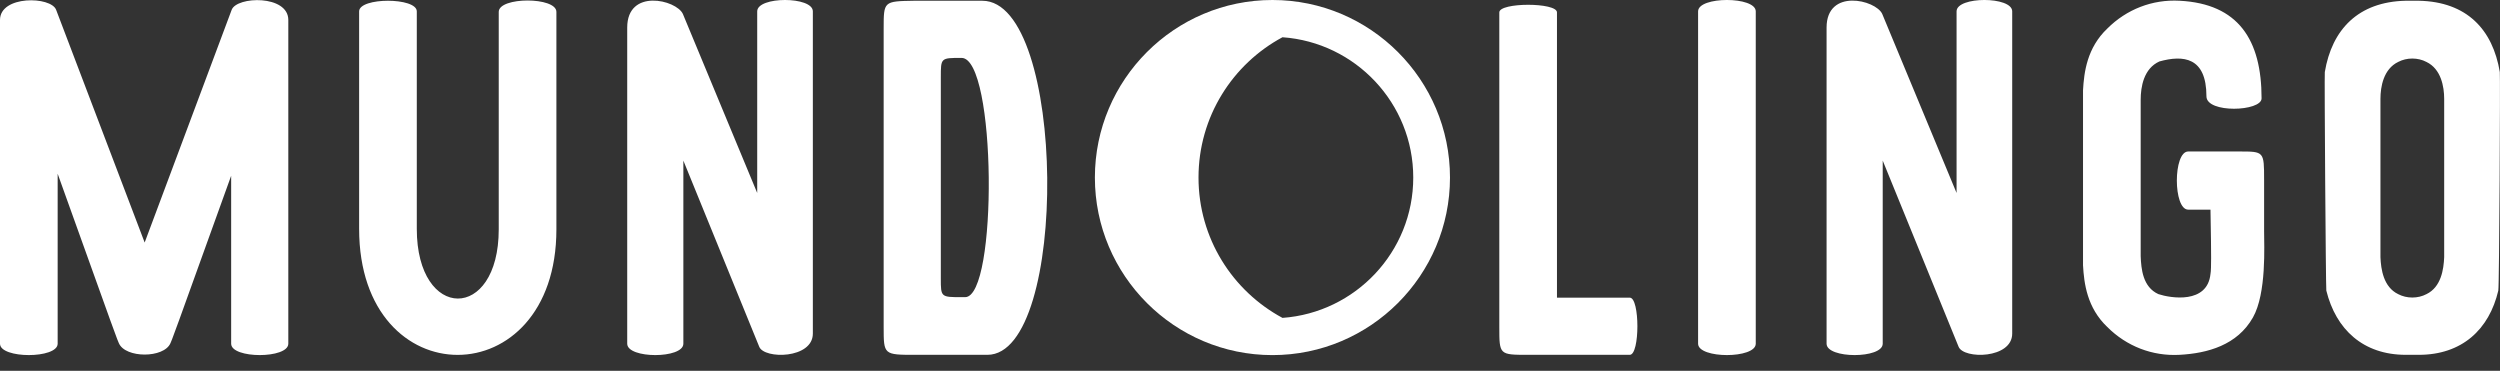
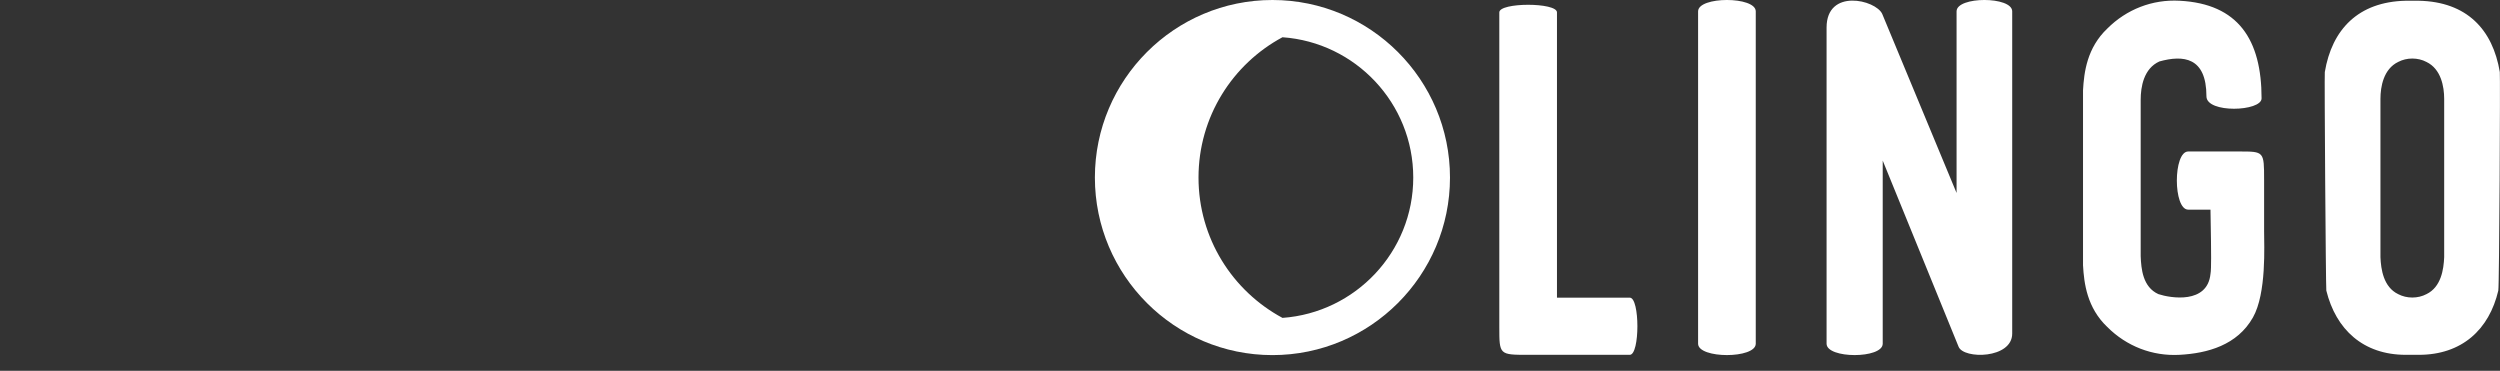
<svg xmlns="http://www.w3.org/2000/svg" width="253.45" height="37.593">
  <rect width="100%" height="100%" fill="#333333" stroke="none" />
  <g id="Layer_1">
    <title>Layer 1</title>
    <g id="SvgjsG1008" transform="matrix(2.564,0,0,2.564,-3.59,-15.308)" fill="#ffffff">
-       <path d="m12.8,6.76l0,12.8c0,0.6 -2.26,0.6 -2.26,0l0,-6.64c-2.32,6.46 -2.36,6.54 -2.4,6.62c-0.26,0.6 -1.78,0.6 -2.04,0c-0.04,-0.08 -0.08,-0.16 -2.42,-6.7l0,6.72c0,0.6 -2.28,0.6 -2.28,0l0,-12.8c0,-0.98 2.02,-0.94 2.22,-0.4l3.5,9.2l3.44,-9.2c0.2,-0.54 2.24,-0.6 2.24,0.4zm10.6,-0.32l0,8.6c0,6.6 -7.8,6.64 -7.8,-0.02l0,-8.6c0,-0.56 2.28,-0.56 2.28,0l0,8.6c0,3.66 3.24,3.68 3.24,0.02l0,-8.6c0,-0.6 2.28,-0.6 2.28,0zm10.14,-0.02l0,12.74c0,1 -1.92,1.02 -2.12,0.52l-3,-7.36l0,7.24c0,0.6 -2.22,0.6 -2.22,0l0,-12.5c0,-1.56 1.94,-1.1 2.2,-0.54l2.94,7.08l0,-7.18c0,-0.6 2.2,-0.6 2.2,0zm4,-0.42l2.7,0c3.34,0 3.44,14 0.2,14l-2.84,0c-1.26,0 -1.26,0 -1.26,-1.1l0,-11.8c0,-1.08 0,-1.08 1.2,-1.1zm1.88,2.26l-0.02,0c-0.8,0 -0.8,0 -0.8,0.76l0,7.96c0,0.74 0,0.74 0.84,0.74l0.12,0c1.3,0 1.24,-9.46 -0.14,-9.46z" fill="#ffffff" id="svg_1" />
-     </g>
+       </g>
    <g id="SvgjsG1009" transform="matrix(1.862,0,0,1.862,99.208,-11.792)" fill="#ffffff">
      <path d="m16,6.333c-5.331,0 -9.667,4.336 -9.667,9.667c0,5.33 4.336,9.667 9.667,9.667c5.33,0 9.667,-4.337 9.667,-9.667c0,-5.331 -4.337,-9.667 -9.667,-9.667zm0.547,17.308c-2.721,-1.463 -4.572,-4.334 -4.572,-7.641c0,-3.305 1.85,-6.177 4.571,-7.639c3.974,0.282 7.121,3.596 7.121,7.639s-3.147,7.355 -7.12,7.641z" fill="#ffffff" id="svg_3" />
    </g>
    <g id="SvgjsG1010" transform="matrix(2.564 0 0 2.564 148.41 -15.308)" fill="#ffffff">
      <path d="m3.68,17.74l2.88,0c0.4,0 0.4,2.26 0,2.26l-4.02,0c-1.14,0 -1.14,0 -1.14,-1.1l0,-12.44c0,-0.4 2.28,-0.4 2.28,0l0,11.28zm7.86,-11.32l0,13.14c0,0.6 -2.28,0.6 -2.28,0l0,-13.14c0,-0.6 2.28,-0.6 2.28,0zm10.14,0l0,12.74c0,1 -1.92,1.02 -2.12,0.52l-3,-7.36l0,7.24c0,0.6 -2.22,0.6 -2.22,0l0,-12.5c0,-1.56 1.94,-1.1 2.2,-0.54l2.94,7.08l0,-7.18c0,-0.6 2.2,-0.6 2.2,0zm9.96,6.66l0,2.02c0,0.58 0.1,2.46 -0.44,3.42c-0.62,1.1 -1.8,1.42 -2.9,1.48c-1.08,0.06 -2.1,-0.34 -2.86,-1.1c-0.8,-0.76 -0.92,-1.72 -0.96,-2.44l0,-6.92c0.04,-0.72 0.16,-1.68 0.96,-2.44c0.76,-0.76 1.78,-1.16 2.86,-1.1c2.32,0.12 3.24,1.54 3.24,3.86c0,0.52 -2.18,0.6 -2.18,-0.08c0,-1.56 -0.92,-1.64 -1.86,-1.38c-0.62,0.28 -0.74,1 -0.74,1.52l0,6.18c0.02,0.5 0.08,1.22 0.7,1.5c0.48,0.16 1.94,0.4 2.06,-0.8c0.04,-0.18 0.02,-1.08 0.02,-1.3l-0.02,-1.24l-0.88,0c-0.6,0 -0.6,-2.3 0,-2.3l2.02,0c0.98,0 0.98,0 0.98,1.12zm9.26,4.38c-0.36,1.54 -1.44,2.54 -3.14,2.54l-0.52,0c-1.68,0 -2.76,-1 -3.14,-2.54c-0.02,-0.12 -0.08,-8.56 -0.06,-8.64c0.28,-1.68 1.32,-2.78 3.2,-2.82l0.52,0c1.9,0.04 2.92,1.14 3.2,2.82c0.02,0.08 -0.02,8.5 -0.06,8.64zm-2.14,-1.32l0,-6.26c0,-0.48 -0.12,-1.18 -0.7,-1.46c-0.34,-0.18 -0.78,-0.18 -1.12,0c-0.58,0.28 -0.7,0.98 -0.7,1.46l0,6.26c0.02,0.48 0.12,1.18 0.7,1.46c0.34,0.18 0.78,0.18 1.12,0c0.58,-0.28 0.68,-0.98 0.7,-1.46z" fill="#ffffff" id="svg_5" />
    </g>
  </g>
</svg>